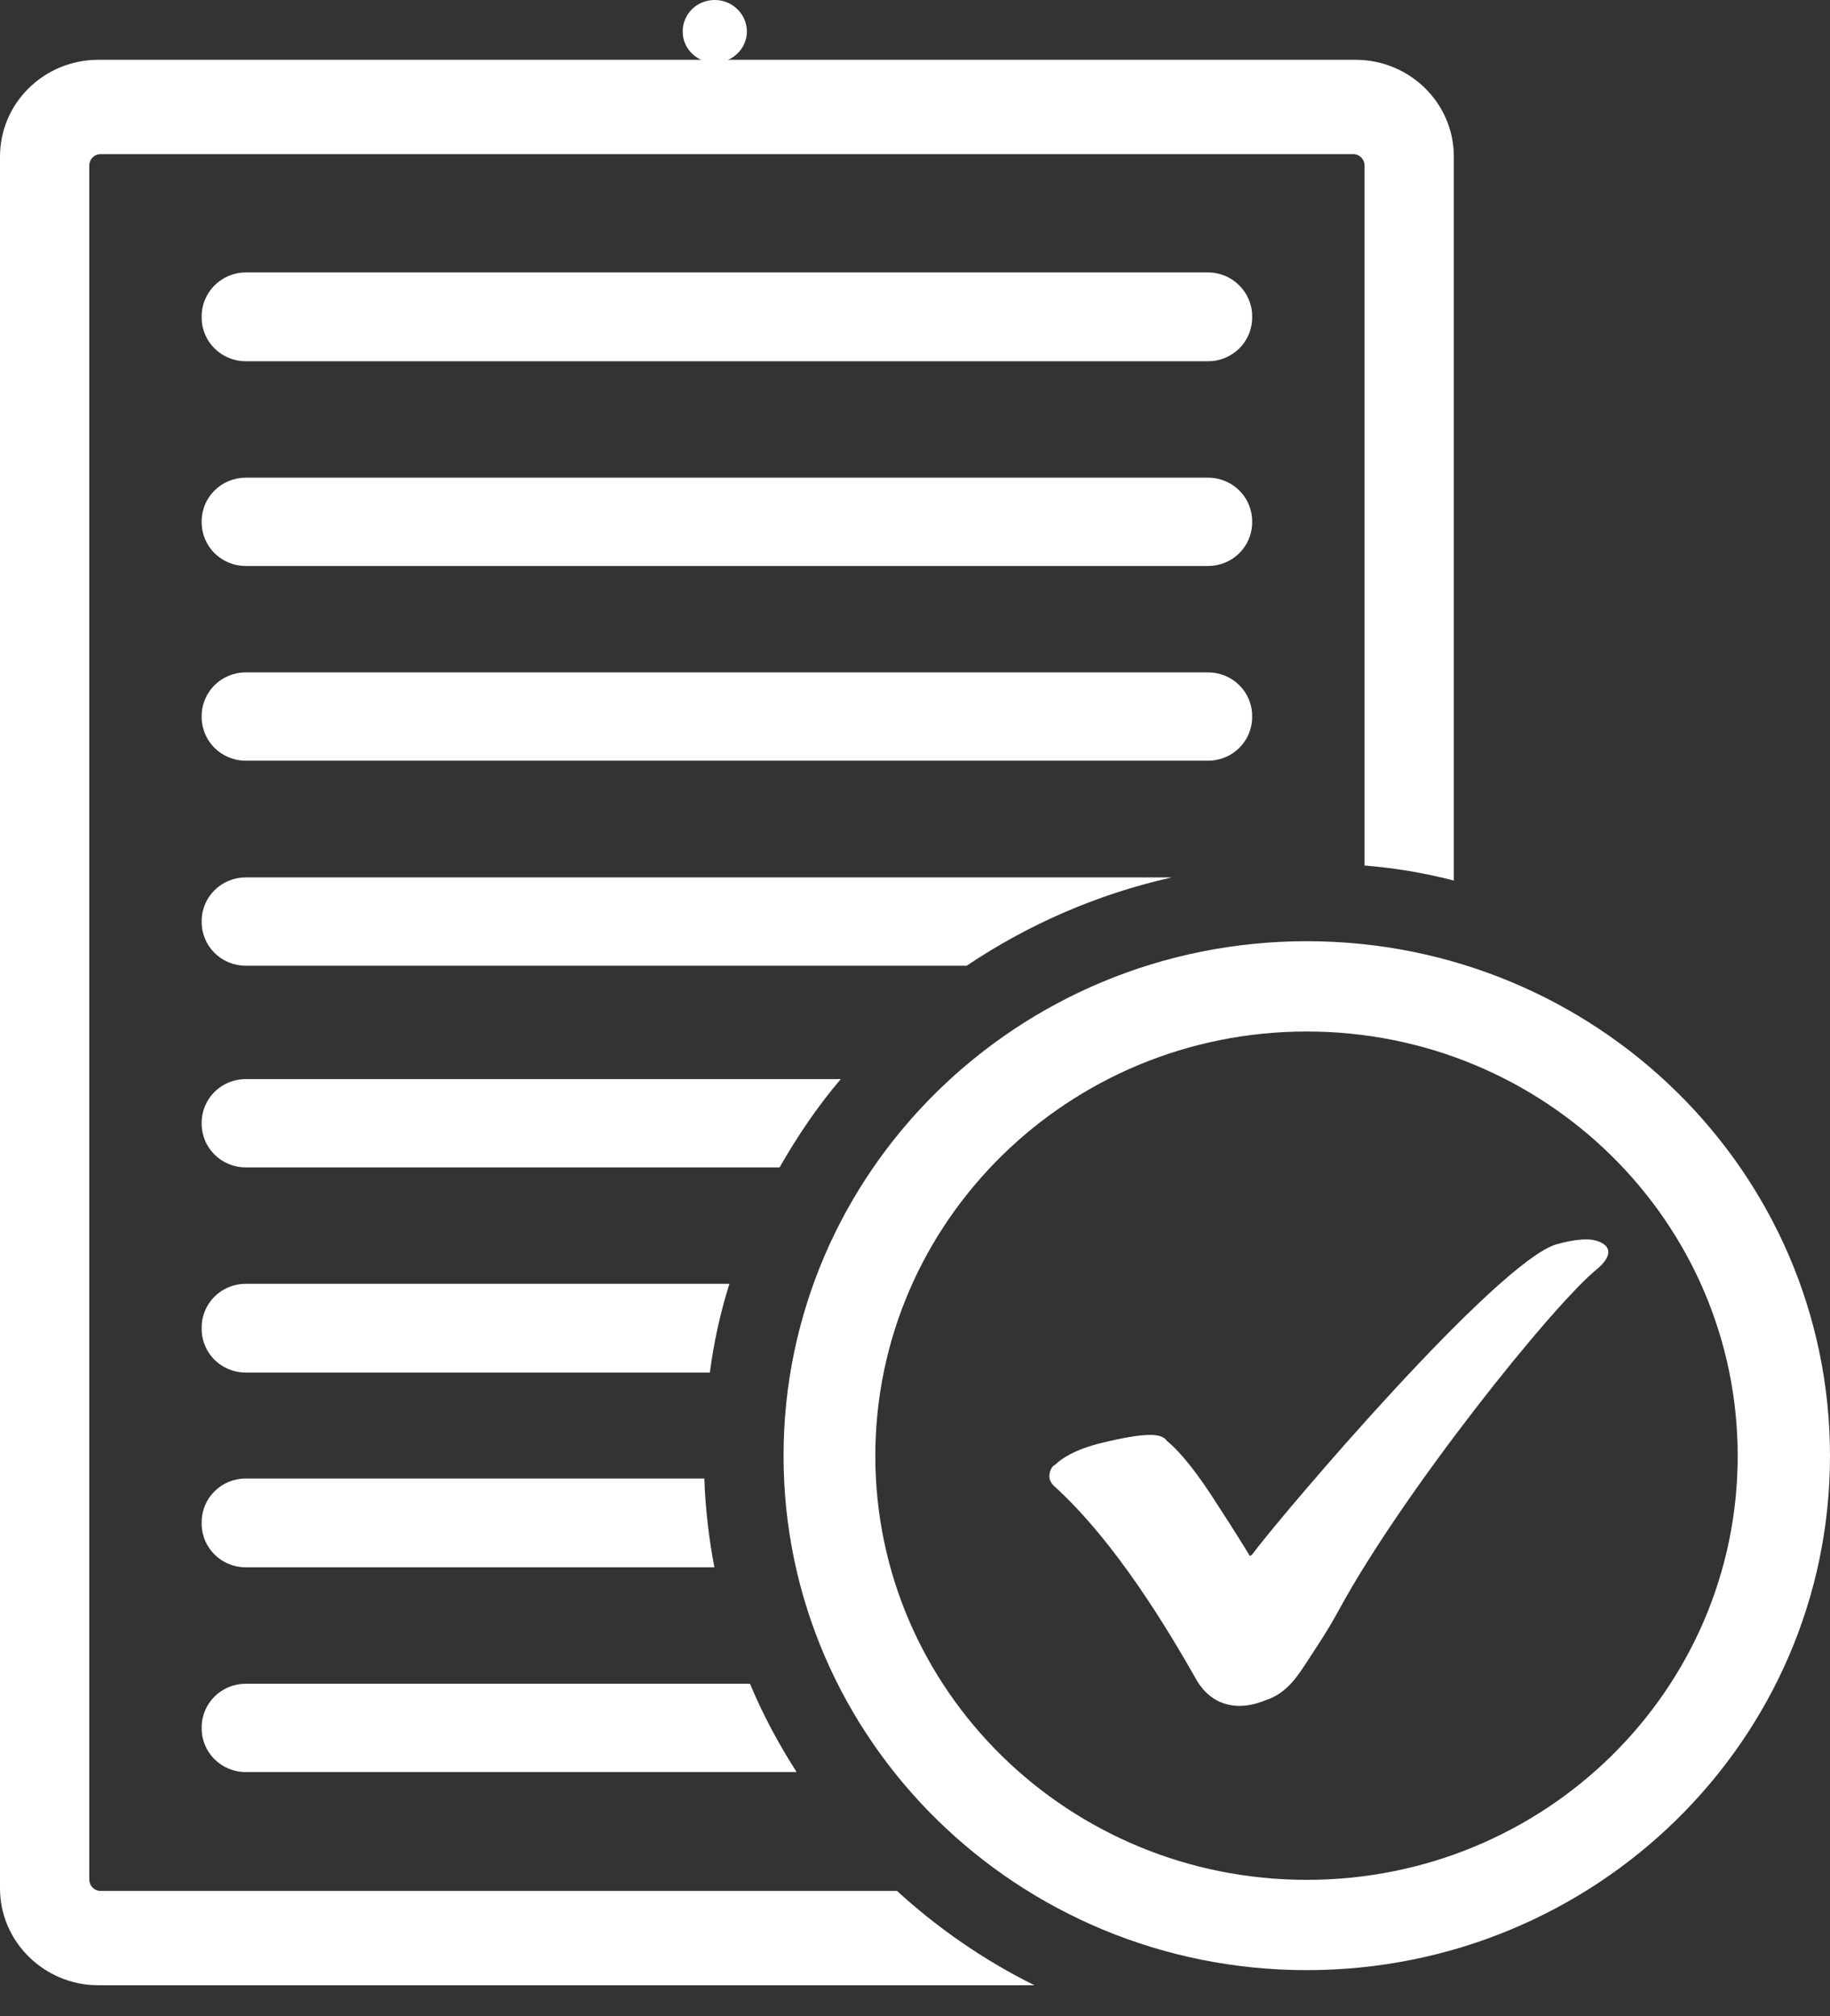
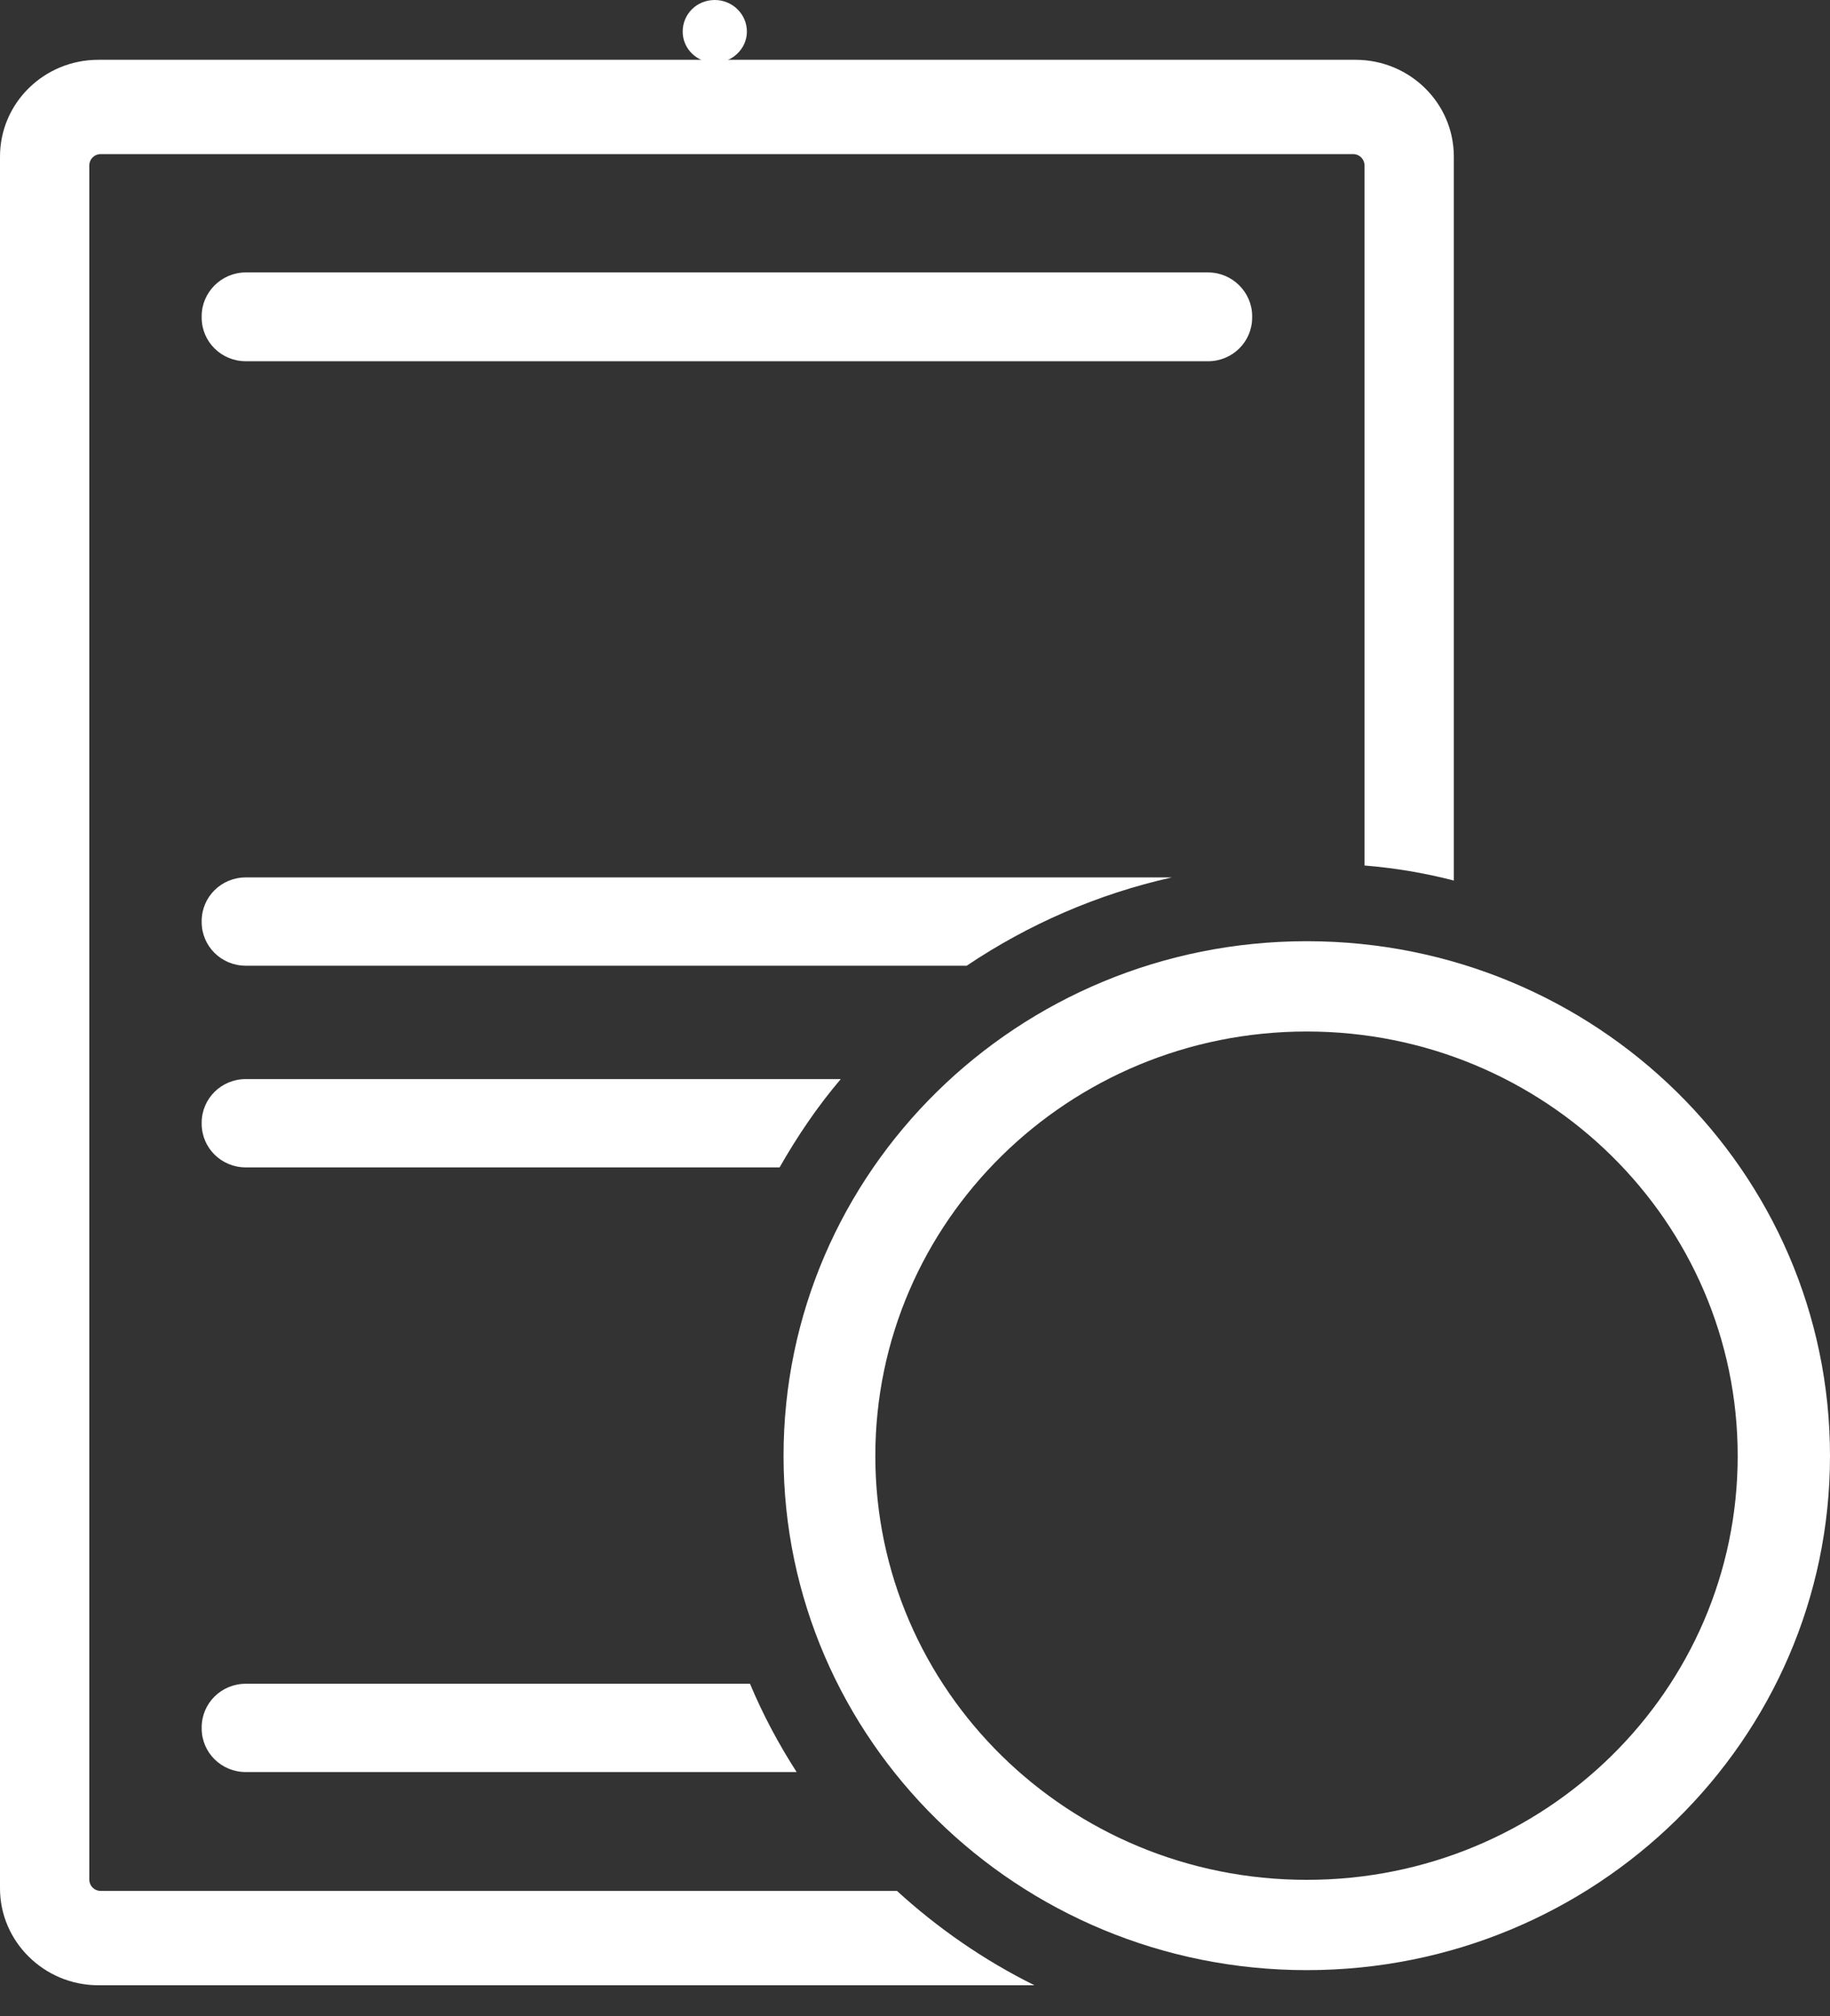
<svg xmlns="http://www.w3.org/2000/svg" width="59" height="65" viewBox="0 0 59 65" fill="none">
  <rect x="0" y="0" width="59" height="65" fill="#333333" stroke="none" />
  <path d="M22.01 1.019C22.01 1.569 22.463 2.022 23.045 2.022C23.611 2.022 24.08 1.569 24.08 1.019C24.08 0.453 23.611 0 23.045 0C22.463 0 22.01 0.453 22.01 1.019Z" fill="white" />
  <path d="M7.925 11.646C7.133 11.646 6.502 11.015 6.502 10.239V10.19C6.502 9.43 7.133 8.783 7.925 8.783H38.947C39.739 8.783 40.37 9.43 40.37 10.19V10.239C40.37 11.015 39.739 11.646 38.947 11.646H7.925Z" fill="white" />
-   <path d="M7.925 18.247C7.133 18.247 6.502 17.616 6.502 16.84V16.808C6.502 16.031 7.133 15.4 7.925 15.4H38.947C39.739 15.4 40.37 16.031 40.37 16.808V16.84C40.37 17.616 39.739 18.247 38.947 18.247H7.925Z" fill="white" />
-   <path d="M7.925 24.524C7.133 24.524 6.502 23.893 6.502 23.117V23.085C6.502 22.308 7.133 21.678 7.925 21.678H38.947C39.739 21.678 40.37 22.308 40.37 23.085V23.117C40.37 23.893 39.739 24.524 38.947 24.524H7.925Z" fill="white" />
  <path d="M3.251 60.962C3.041 60.962 2.879 60.8 2.879 60.59V5.34C2.879 5.13 3.041 4.968 3.251 4.968H43.621C43.831 4.968 43.993 5.13 43.993 5.34V27.903C44.979 27.984 45.934 28.145 46.872 28.388V5.049C46.872 3.319 45.448 1.928 43.702 1.928H3.17C1.423 1.928 0 3.319 0 5.049V60.881C0 62.596 1.423 64.003 3.17 64.003H33.35C31.717 63.194 30.229 62.159 28.919 60.962H3.251Z" fill="white" />
  <path d="M7.925 28.287C7.133 28.287 6.502 28.918 6.502 29.694V29.727C6.502 30.503 7.133 31.134 7.925 31.134H31.167C33.14 29.807 35.388 28.821 37.782 28.287H7.925Z" fill="white" />
  <path d="M7.925 34.789C7.133 34.789 6.502 35.42 6.502 36.196V36.228C6.502 37.005 7.133 37.636 7.925 37.636H25.134C25.716 36.617 26.363 35.662 27.107 34.789H7.925Z" fill="white" />
-   <path d="M7.925 41.389C7.133 41.389 6.502 42.02 6.502 42.796V42.844C6.502 43.621 7.133 44.251 7.925 44.251H22.886C23.015 43.265 23.226 42.311 23.517 41.389H7.925Z" fill="white" />
-   <path d="M7.925 47.666C7.133 47.666 6.502 48.297 6.502 49.073V49.122C6.502 49.898 7.133 50.529 7.925 50.529H23.032C22.854 49.591 22.74 48.636 22.708 47.666H7.925Z" fill="white" />
  <path d="M7.925 54.283C7.133 54.283 6.502 54.914 6.502 55.69V55.723C6.502 56.499 7.133 57.13 7.925 57.13H25.684C25.102 56.224 24.6 55.286 24.18 54.283H7.925Z" fill="white" />
  <path d="M42.131 60.605C34.448 60.605 28.221 54.491 28.221 46.938C28.221 39.385 34.448 33.255 42.131 33.255C49.813 33.255 56.024 39.385 56.024 46.938C56.024 54.491 49.813 60.605 42.131 60.605ZM42.131 30.344C32.815 30.344 25.262 37.767 25.262 46.938C25.262 56.092 32.815 63.516 42.131 63.516C51.447 63.516 59 56.092 59 46.938C59 37.767 51.447 30.344 42.131 30.344Z" fill="white" />
-   <path d="M51.467 40C51.208 39.919 50.787 39.951 50.189 40.113C48.281 40.663 41.407 48.733 40.388 50.092C40.371 50.124 40.323 50.157 40.291 50.157C40.194 49.995 39.903 49.51 39.061 48.216C38.35 47.132 37.881 46.663 37.622 46.453C37.46 46.21 36.991 46.162 35.519 46.518C34.662 46.728 34.225 47.019 34.031 47.213C33.934 47.262 33.886 47.343 33.853 47.44V47.456C33.805 47.601 33.837 47.763 33.967 47.892C35.988 49.72 37.687 52.599 38.544 54.103C39.029 54.993 39.902 55.203 40.84 54.799C40.873 54.782 40.905 54.782 40.938 54.766C41.536 54.508 41.827 54.055 42.215 53.456C42.506 53.003 42.781 52.615 43.186 51.871C45.256 48.07 50.06 42.07 51.499 40.905C51.903 40.566 52.049 40.178 51.467 40Z" fill="white" />
</svg>